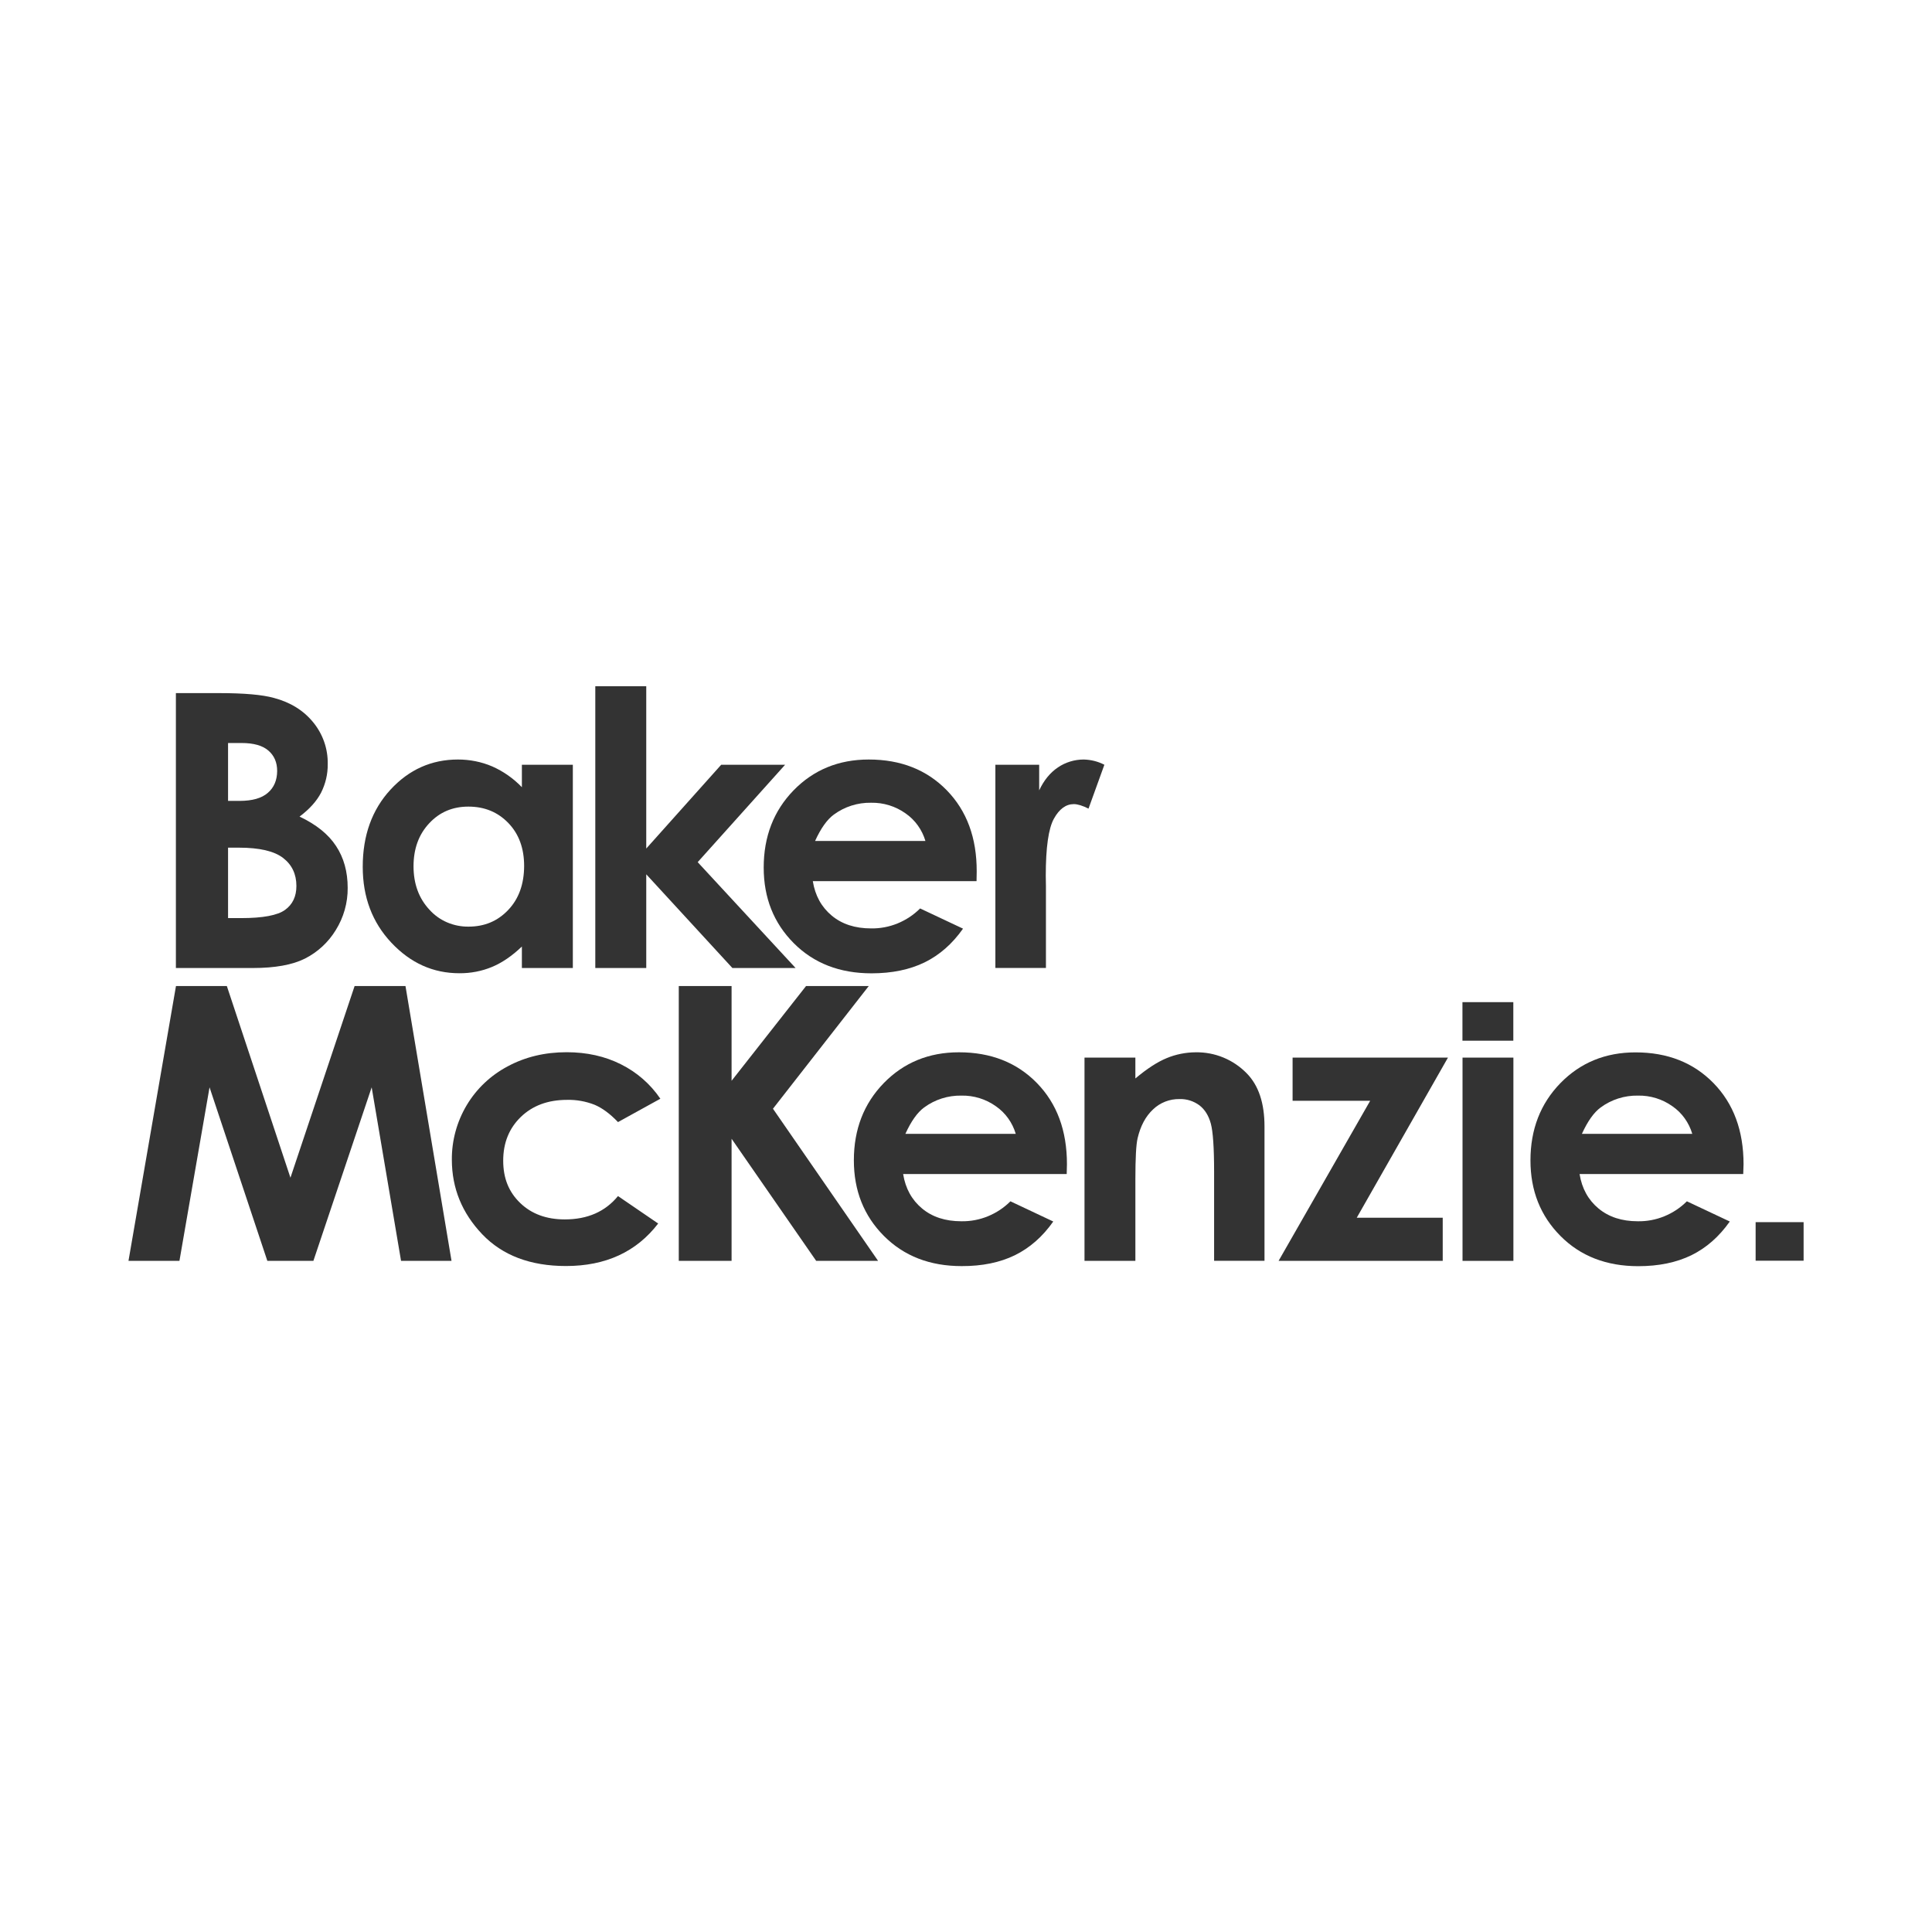
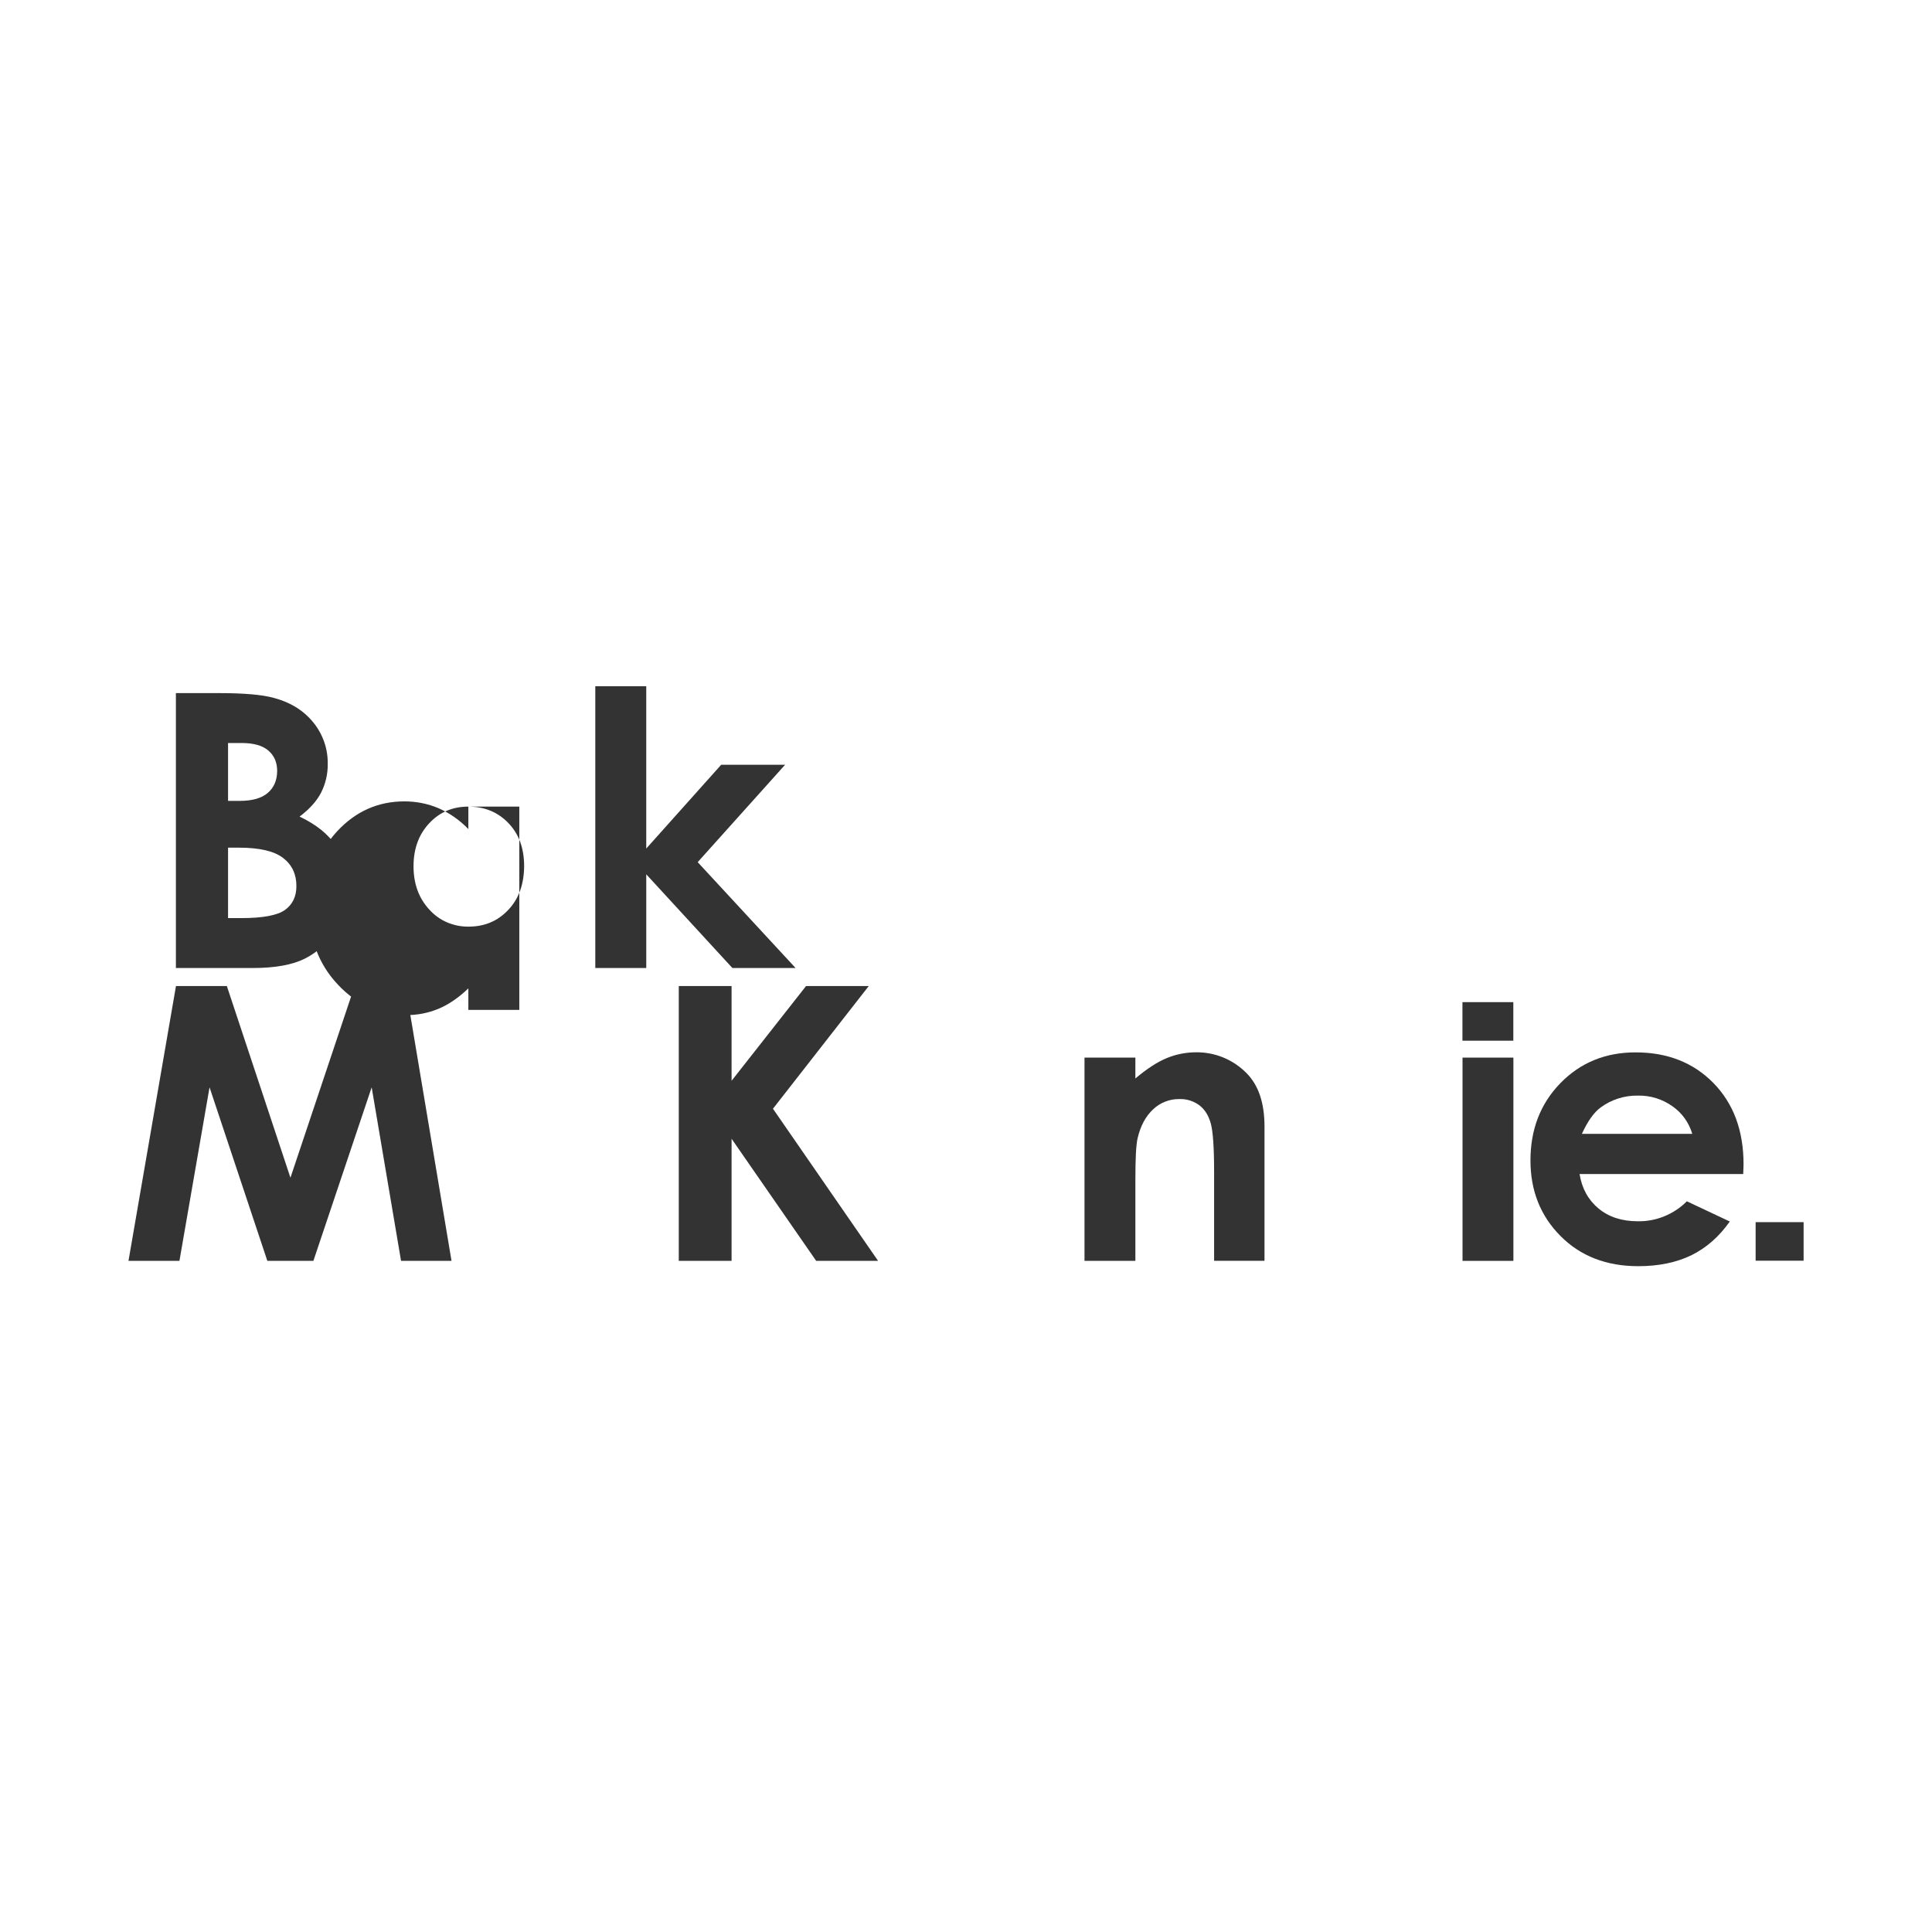
<svg xmlns="http://www.w3.org/2000/svg" id="Layer_1" data-name="Layer 1" width="240" height="240" viewBox="0 0 240 240">
  <defs>
    <style> .cls-1, .cls-2 { fill: #333; } .cls-2 { opacity: 0; } </style>
  </defs>
  <rect class="cls-2" x="0" width="240" height="240" />
  <path class="cls-1" d="m28.33,105.3v8.75h1.63c2.69,0,4.51-.34,5.45-1.02.94-.68,1.41-1.67,1.41-2.97,0-1.47-.55-2.63-1.65-3.48-1.1-.85-2.93-1.28-5.48-1.28h-1.35Zm0-13v7.19h1.42c1.58,0,2.76-.33,3.52-1,.77-.66,1.15-1.57,1.16-2.71,0-1.07-.36-1.91-1.09-2.54-.73-.63-1.84-.94-3.33-.94h-1.68Zm-6.48,27.94v-34.14h5.36c3.11,0,5.38.2,6.82.6,2.04.54,3.67,1.55,4.87,3.02,1.2,1.46,1.85,3.3,1.81,5.2.02,1.23-.27,2.44-.82,3.54-.55,1.06-1.44,2.05-2.68,2.98,2.07.98,3.58,2.19,4.54,3.66.96,1.46,1.44,3.19,1.44,5.19.02,1.85-.5,3.68-1.48,5.25-.92,1.51-2.25,2.74-3.83,3.54-1.56.78-3.72,1.17-6.47,1.17h-9.56Z" />
-   <path class="cls-1" d="m58.18,100.2c-1.96,0-3.58.69-4.87,2.08-1.29,1.38-1.94,3.16-1.94,5.33,0,2.18.66,3.98,1.97,5.39.61.68,1.36,1.22,2.2,1.58.84.36,1.75.54,2.66.53,1.99,0,3.63-.69,4.94-2.08,1.31-1.38,1.96-3.2,1.97-5.45,0-2.2-.65-3.98-1.96-5.34-1.31-1.36-2.96-2.04-4.97-2.04Zm6.65-5.2h6.33v25.25h-6.33v-2.67c-1.23,1.18-2.47,2.02-3.72,2.54-1.28.53-2.65.79-4.04.78-3.26,0-6.07-1.26-8.45-3.79s-3.56-5.67-3.56-9.43c0-3.9,1.15-7.09,3.45-9.59,2.3-2.49,5.09-3.74,8.38-3.74,1.46,0,2.91.28,4.26.86,1.38.61,2.63,1.49,3.68,2.58v-2.79Z" />
+   <path class="cls-1" d="m58.18,100.2c-1.96,0-3.58.69-4.87,2.08-1.29,1.38-1.94,3.16-1.94,5.33,0,2.18.66,3.98,1.97,5.39.61.68,1.36,1.22,2.2,1.58.84.36,1.75.54,2.66.53,1.99,0,3.63-.69,4.94-2.08,1.31-1.38,1.96-3.2,1.97-5.45,0-2.2-.65-3.98-1.96-5.34-1.31-1.36-2.96-2.04-4.97-2.04Zh6.33v25.25h-6.33v-2.67c-1.23,1.18-2.47,2.02-3.72,2.54-1.28.53-2.65.79-4.04.78-3.26,0-6.07-1.26-8.45-3.79s-3.56-5.67-3.56-9.43c0-3.9,1.15-7.09,3.45-9.59,2.3-2.49,5.09-3.74,8.38-3.74,1.46,0,2.91.28,4.26.86,1.38.61,2.63,1.49,3.68,2.58v-2.79Z" />
  <path class="cls-1" d="m73.95,85.25v35h6.33v-11.64l10.7,11.64h7.85l-12.16-13.15,10.86-12.1h-7.94l-9.31,10.41v-20.16h-6.33Z" />
-   <path class="cls-1" d="m114.96,104.47c-.41-1.39-1.28-2.61-2.47-3.43-1.25-.89-2.75-1.35-4.28-1.32-1.67-.03-3.3.49-4.64,1.48-.84.62-1.61,1.71-2.32,3.27h13.72Zm6.33,4.99h-20.32c.29,1.8,1.08,3.22,2.35,4.28,1.27,1.06,2.9,1.59,4.88,1.59,1.13.02,2.25-.19,3.3-.62,1.05-.43,2-1.06,2.8-1.86l5.33,2.51c-1.33,1.89-2.92,3.28-4.77,4.19-1.85.9-4.05,1.36-6.6,1.36-3.95,0-7.17-1.25-9.66-3.75-2.49-2.5-3.73-5.63-3.73-9.39,0-3.85,1.24-7.05,3.72-9.6,2.48-2.54,5.59-3.82,9.33-3.82,3.97,0,7.2,1.27,9.69,3.82,2.49,2.55,3.73,5.91,3.72,10.08l-.02,1.21Z" />
-   <path class="cls-1" d="m123.67,95h5.42v3.18c.59-1.25,1.36-2.2,2.33-2.85.94-.64,2.06-.98,3.2-.98.9.02,1.78.24,2.57.65l-1.97,5.45c-.74-.37-1.35-.56-1.83-.56-.97,0-1.8.6-2.47,1.81-.67,1.21-1.01,3.57-1.01,7.1l.02,1.23v10.21h-6.28v-25.25Z" />
  <path class="cls-1" d="m44.05,122.49l-7.97,23.81-7.9-23.81h-6.32l-5.9,34.14h6.33l3.74-21.56,7.18,21.56h5.72l7.24-21.56,3.65,21.56h6.27l-5.72-34.14h-6.32Z" />
-   <path class="cls-1" d="m82.03,136.49l-5.26,2.9c-.99-1.04-1.97-1.76-2.93-2.16-1.08-.42-2.24-.63-3.4-.6-2.37,0-4.28.71-5.74,2.12-1.46,1.41-2.19,3.23-2.19,5.43s.7,3.9,2.11,5.26c1.41,1.36,3.26,2.04,5.54,2.04,2.83,0,5.03-.97,6.61-2.9l4.99,3.41c-2.7,3.52-6.52,5.28-11.45,5.28-4.43,0-7.9-1.32-10.41-3.95-2.51-2.64-3.76-5.71-3.77-9.24-.02-2.39.62-4.73,1.84-6.78,1.22-2.05,2.99-3.72,5.09-4.83,2.19-1.18,4.63-1.76,7.33-1.76,2.5,0,4.75.5,6.74,1.5,1.97.98,3.65,2.44,4.89,4.26" />
  <path class="cls-1" d="m84.32,122.49h6.56v11.77l9.25-11.77h7.79l-11.9,15.24,13.06,18.9h-7.69l-10.51-15.17v15.17h-6.56v-34.14Z" />
-   <path class="cls-1" d="m126.18,140.85c-.41-1.39-1.28-2.61-2.47-3.43-1.25-.89-2.75-1.35-4.28-1.32-1.67-.03-3.3.49-4.64,1.48-.84.62-1.61,1.71-2.32,3.27h13.72Zm6.33,4.99h-20.32c.29,1.8,1.08,3.22,2.35,4.28,1.27,1.06,2.9,1.59,4.88,1.59,1.13.02,2.25-.19,3.3-.62,1.05-.43,2-1.06,2.8-1.86l5.32,2.51c-1.33,1.89-2.92,3.28-4.77,4.19-1.85.9-4.05,1.36-6.61,1.35-3.95,0-7.17-1.25-9.66-3.75-2.49-2.5-3.73-5.63-3.73-9.39,0-3.85,1.24-7.05,3.72-9.6,2.48-2.54,5.59-3.82,9.33-3.82,3.97,0,7.2,1.27,9.69,3.82,2.49,2.55,3.73,5.91,3.73,10.08l-.03,1.21Z" />
  <path class="cls-1" d="m134.71,131.38h6.33v2.59c1.44-1.21,2.73-2.05,3.9-2.53,1.13-.47,2.35-.71,3.58-.72,1.18-.02,2.36.2,3.45.65,1.09.45,2.08,1.12,2.91,1.97,1.46,1.49,2.2,3.68,2.2,6.59v16.69h-6.26v-11.05c0-3.01-.14-5.01-.41-6-.27-.99-.74-1.74-1.41-2.26-.72-.53-1.59-.81-2.48-.78-1.22-.02-2.41.44-3.29,1.29-.92.86-1.55,2.04-1.91,3.56-.19.79-.28,2.5-.28,5.12v10.13h-6.32v-25.25Z" />
-   <path class="cls-1" d="m160.57,131.38h19.3l-11.33,19.89h10.68v5.36h-20.39l11.38-19.89h-9.64v-5.36Z" />
  <path class="cls-1" d="m210.22,140.85c-.41-1.39-1.28-2.61-2.47-3.43-1.25-.89-2.75-1.35-4.28-1.32-1.67-.03-3.3.49-4.64,1.48-.84.62-1.61,1.71-2.32,3.27h13.72Zm6.32,4.99h-20.32c.29,1.8,1.08,3.22,2.35,4.28,1.28,1.06,2.9,1.59,4.88,1.59,1.13.02,2.25-.19,3.3-.62s2-1.06,2.8-1.86l5.33,2.51c-1.33,1.89-2.92,3.28-4.77,4.19-1.85.9-4.05,1.36-6.6,1.36-3.95,0-7.18-1.25-9.66-3.75-2.49-2.5-3.73-5.63-3.73-9.39,0-3.85,1.24-7.05,3.72-9.6,2.48-2.54,5.59-3.82,9.33-3.82,3.97,0,7.2,1.27,9.69,3.82,2.49,2.55,3.73,5.91,3.73,10.08l-.04,1.2Z" />
  <path class="cls-1" d="m188,131.38h-6.32v25.25h6.32v-25.25Z" />
  <path class="cls-1" d="m187.99,124.49h-6.32v4.79h6.32v-4.79Z" />
  <path class="cls-1" d="m224.05,151.82h-5.96v4.79h5.96v-4.79Z" />
</svg>